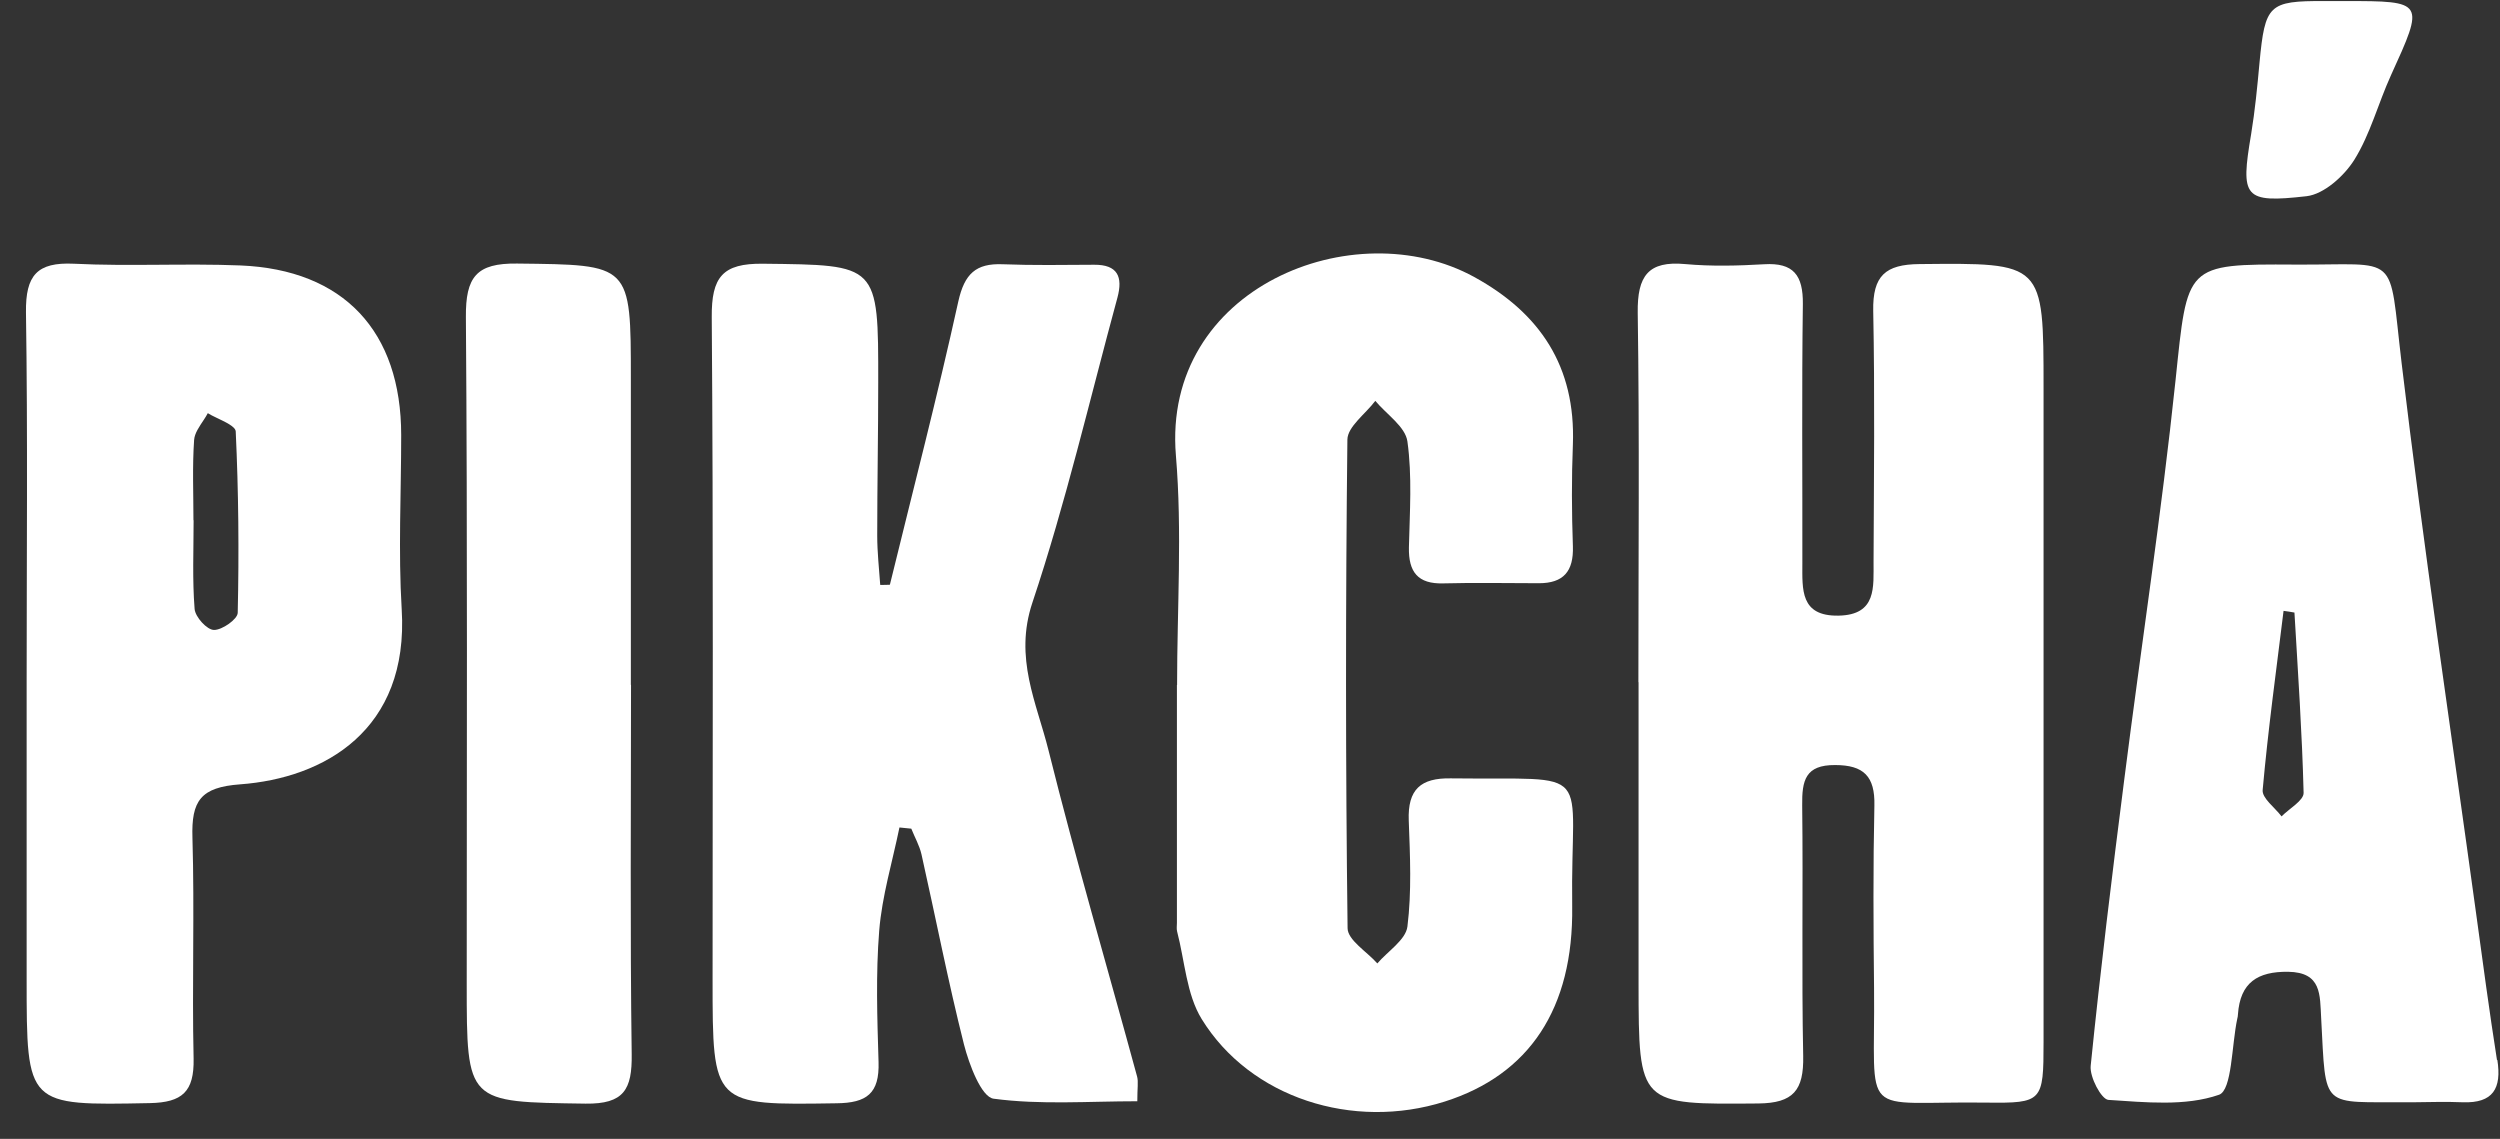
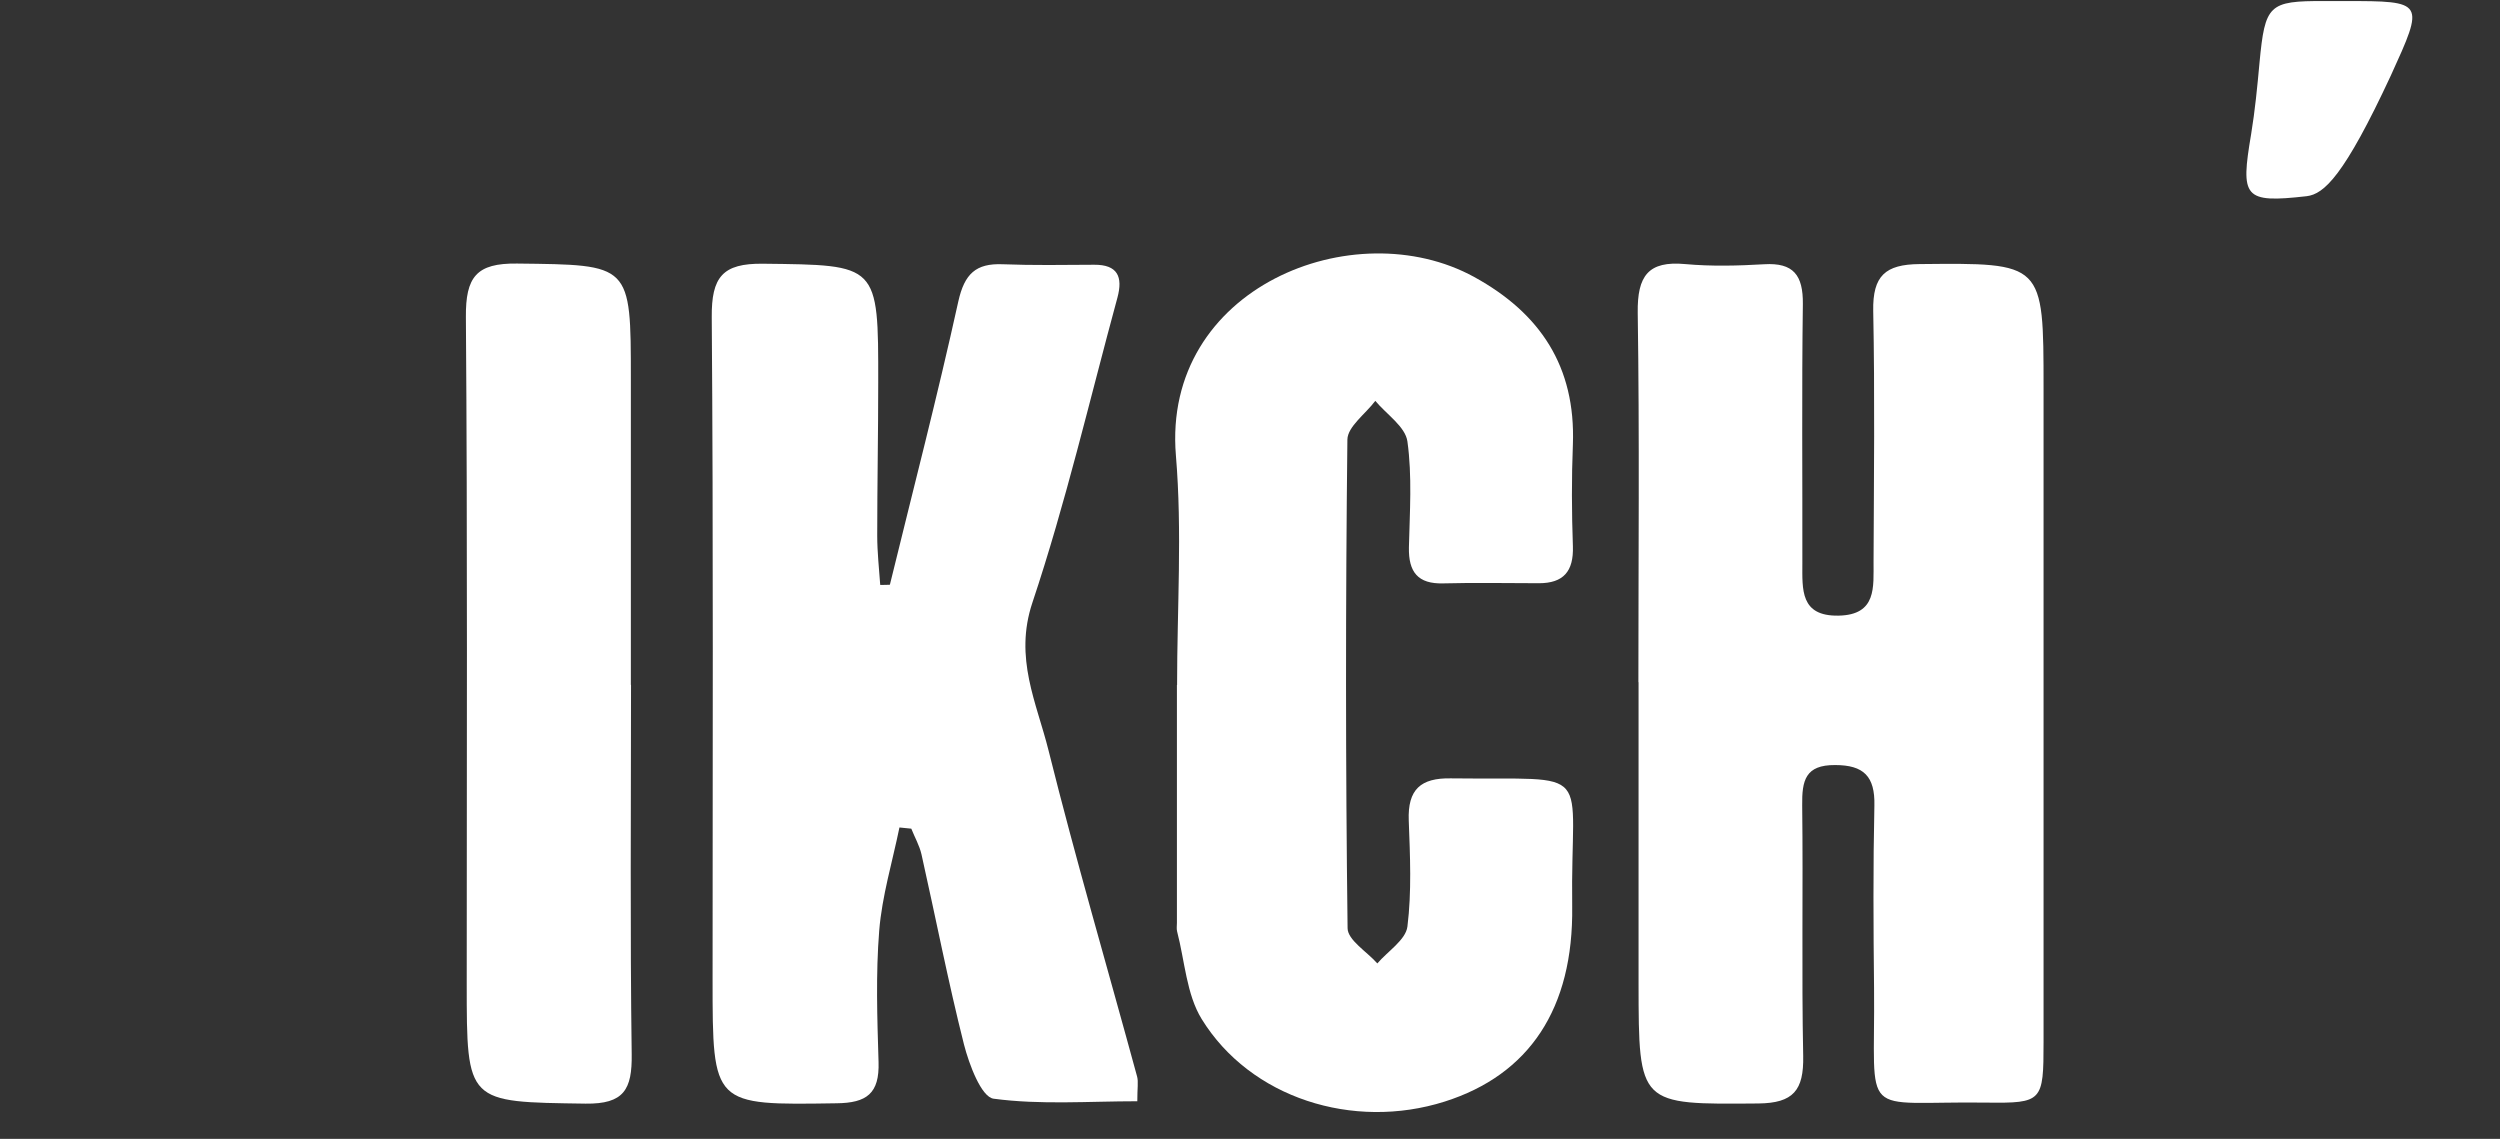
<svg xmlns="http://www.w3.org/2000/svg" width="90" height="41" viewBox="0 0 90 41" fill="none">
  <rect x="0" y="0" width="90" height="41" fill="#333333" stroke="none" />
  <g clip-path="url(#clip0_67_4477)">
    <path d="M58.982 24.557C58.982 20.124 59.024 15.69 58.958 11.257C58.94 9.93 59.337 9.384 60.667 9.507C61.612 9.593 62.568 9.568 63.513 9.513C64.56 9.451 64.915 9.9 64.903 10.95C64.861 14.057 64.891 17.17 64.885 20.277C64.885 21.217 64.801 22.187 66.185 22.163C67.575 22.138 67.442 21.125 67.448 20.216C67.46 17.207 67.496 14.198 67.436 11.195C67.412 9.924 67.876 9.519 69.097 9.507C73.568 9.464 73.568 9.427 73.568 13.971C73.568 21.819 73.568 29.672 73.568 37.52C73.568 39.657 73.526 39.718 71.516 39.694C66.859 39.633 67.514 40.4 67.466 35.574C67.442 33.381 67.43 31.189 67.478 28.997C67.502 27.947 67.093 27.542 66.064 27.542C64.993 27.535 64.867 28.094 64.879 28.997C64.915 32.006 64.855 35.015 64.915 38.018C64.939 39.252 64.56 39.712 63.303 39.725C58.994 39.761 58.994 39.804 58.988 35.42C58.988 31.803 58.988 28.18 58.988 24.564L58.982 24.557Z" fill="white" />
    <path d="M32.037 21.045C32.867 17.649 33.746 14.272 34.498 10.858C34.721 9.851 35.136 9.476 36.093 9.513C37.188 9.556 38.289 9.537 39.39 9.531C40.233 9.525 40.431 9.961 40.227 10.716C39.228 14.389 38.367 18.104 37.164 21.702C36.502 23.692 37.32 25.3 37.747 27.014C38.728 30.95 39.871 34.843 40.937 38.761C40.985 38.945 40.943 39.16 40.943 39.645C39.191 39.645 37.459 39.78 35.768 39.553C35.328 39.491 34.889 38.325 34.703 37.6C34.131 35.334 33.686 33.038 33.174 30.759C33.102 30.44 32.928 30.139 32.807 29.832C32.663 29.82 32.525 29.801 32.38 29.789C32.127 31.023 31.754 32.252 31.652 33.498C31.526 35.064 31.58 36.654 31.628 38.233C31.664 39.368 31.201 39.706 30.118 39.718C25.653 39.786 25.653 39.817 25.653 35.267C25.653 27.321 25.683 19.369 25.623 11.422C25.611 9.973 26.008 9.476 27.47 9.494C31.616 9.544 31.622 9.482 31.616 13.78C31.616 15.617 31.58 17.447 31.58 19.282C31.58 19.872 31.646 20.462 31.688 21.057C31.802 21.057 31.917 21.057 32.031 21.051L32.037 21.045Z" fill="white" />
    <path d="M42.375 24.662C42.375 21.911 42.562 19.141 42.333 16.403C41.827 10.354 48.753 7.597 53.074 9.973C55.444 11.275 56.726 13.191 56.624 15.997C56.575 17.219 56.581 18.447 56.624 19.669C56.654 20.572 56.281 20.996 55.402 20.996C54.253 20.996 53.104 20.971 51.954 21.002C51.046 21.026 50.703 20.597 50.721 19.706C50.751 18.435 50.841 17.14 50.667 15.893C50.594 15.359 49.914 14.917 49.511 14.431C49.162 14.898 48.513 15.359 48.506 15.825C48.44 21.69 48.44 27.554 48.513 33.412C48.513 33.842 49.211 34.26 49.584 34.683C49.963 34.241 50.606 33.836 50.667 33.357C50.823 32.104 50.763 30.815 50.715 29.537C50.673 28.414 51.148 28.002 52.231 28.021C57.538 28.088 56.527 27.468 56.599 32.632C56.648 36.317 55.047 38.693 52.008 39.657C48.711 40.701 45.011 39.528 43.26 36.685C42.712 35.795 42.652 34.591 42.375 33.529C42.351 33.431 42.369 33.326 42.369 33.222C42.369 30.366 42.369 27.511 42.369 24.656L42.375 24.662Z" fill="white" />
    <path d="M22.717 24.656C22.717 29.089 22.681 33.523 22.741 37.95C22.759 39.221 22.464 39.749 21.08 39.731C16.802 39.669 16.802 39.731 16.802 35.408C16.802 27.413 16.832 19.412 16.772 11.416C16.76 9.967 17.151 9.47 18.613 9.488C22.711 9.537 22.711 9.476 22.711 13.652C22.711 17.317 22.711 20.99 22.711 24.656H22.717Z" fill="white" />
-     <path d="M84.417 0.038C87.293 0.038 87.287 0.05 86.072 2.715C85.614 3.722 85.332 4.828 84.754 5.755C84.387 6.338 83.665 6.989 83.039 7.063C80.764 7.321 80.656 7.112 81.041 4.828C81.18 3.98 81.264 3.12 81.342 2.261C81.541 0.161 81.673 0.032 83.671 0.038C83.917 0.038 84.17 0.038 84.417 0.038Z" fill="white" />
-     <path d="M89.892 38.165C89.616 36.409 89.381 34.646 89.14 32.884C88.232 26.277 87.245 19.682 86.457 13.062C85.975 9.009 86.439 9.55 82.618 9.525C78.646 9.501 78.755 9.531 78.321 13.676C77.816 18.484 77.082 23.262 76.474 28.058C76.035 31.49 75.614 34.929 75.265 38.368C75.222 38.773 75.65 39.577 75.902 39.596C77.238 39.682 78.67 39.835 79.886 39.411C80.355 39.246 80.337 37.631 80.542 36.673C80.554 36.624 80.566 36.575 80.566 36.519C80.644 35.365 81.282 34.972 82.371 34.984C83.586 35.002 83.514 35.813 83.562 36.654C83.743 39.995 83.52 39.657 86.715 39.682C86.763 39.682 86.818 39.682 86.866 39.682C87.467 39.675 88.063 39.657 88.665 39.682C89.748 39.718 90.067 39.19 89.904 38.153L89.892 38.165ZM82.136 29.39C81.895 29.071 81.426 28.733 81.456 28.438C81.649 26.283 81.944 24.14 82.208 21.991C82.341 22.009 82.467 22.027 82.6 22.052C82.726 24.213 82.876 26.381 82.93 28.543C82.936 28.819 82.413 29.108 82.136 29.39Z" fill="white" />
-     <path d="M14.461 21.935C14.335 19.854 14.443 17.76 14.443 15.666C14.443 11.926 12.373 9.709 8.655 9.556C6.657 9.476 4.653 9.593 2.656 9.494C1.338 9.433 0.917 9.906 0.935 11.245C1.001 15.678 0.959 20.111 0.959 24.545C0.959 28.113 0.959 31.68 0.959 35.248C0.959 39.829 0.959 39.798 5.399 39.712C6.561 39.688 6.994 39.301 6.97 38.11C6.91 35.463 7.006 32.81 6.928 30.158C6.886 28.831 7.217 28.34 8.649 28.236C11.651 28.015 14.732 26.301 14.461 21.929V21.935ZM8.558 22.058C8.558 22.291 7.993 22.684 7.704 22.678C7.451 22.678 7.03 22.212 7.006 21.923C6.922 20.867 6.97 19.792 6.97 18.73H6.964C6.964 17.766 6.922 16.796 6.988 15.838C7.006 15.592 7.18 15.353 7.337 15.113C7.391 15.033 7.439 14.953 7.481 14.874C7.572 14.929 7.674 14.984 7.782 15.033C8.113 15.193 8.474 15.353 8.486 15.531C8.588 17.704 8.607 19.884 8.558 22.058Z" fill="white" />
+     <path d="M84.417 0.038C87.293 0.038 87.287 0.05 86.072 2.715C84.387 6.338 83.665 6.989 83.039 7.063C80.764 7.321 80.656 7.112 81.041 4.828C81.18 3.98 81.264 3.12 81.342 2.261C81.541 0.161 81.673 0.032 83.671 0.038C83.917 0.038 84.17 0.038 84.417 0.038Z" fill="white" />
  </g>
  <defs>
    <clipPath id="clip0_67_4477">
      <rect width="89" height="40" fill="white" transform="translate(0.935 0.038)" />
    </clipPath>
  </defs>
</svg>